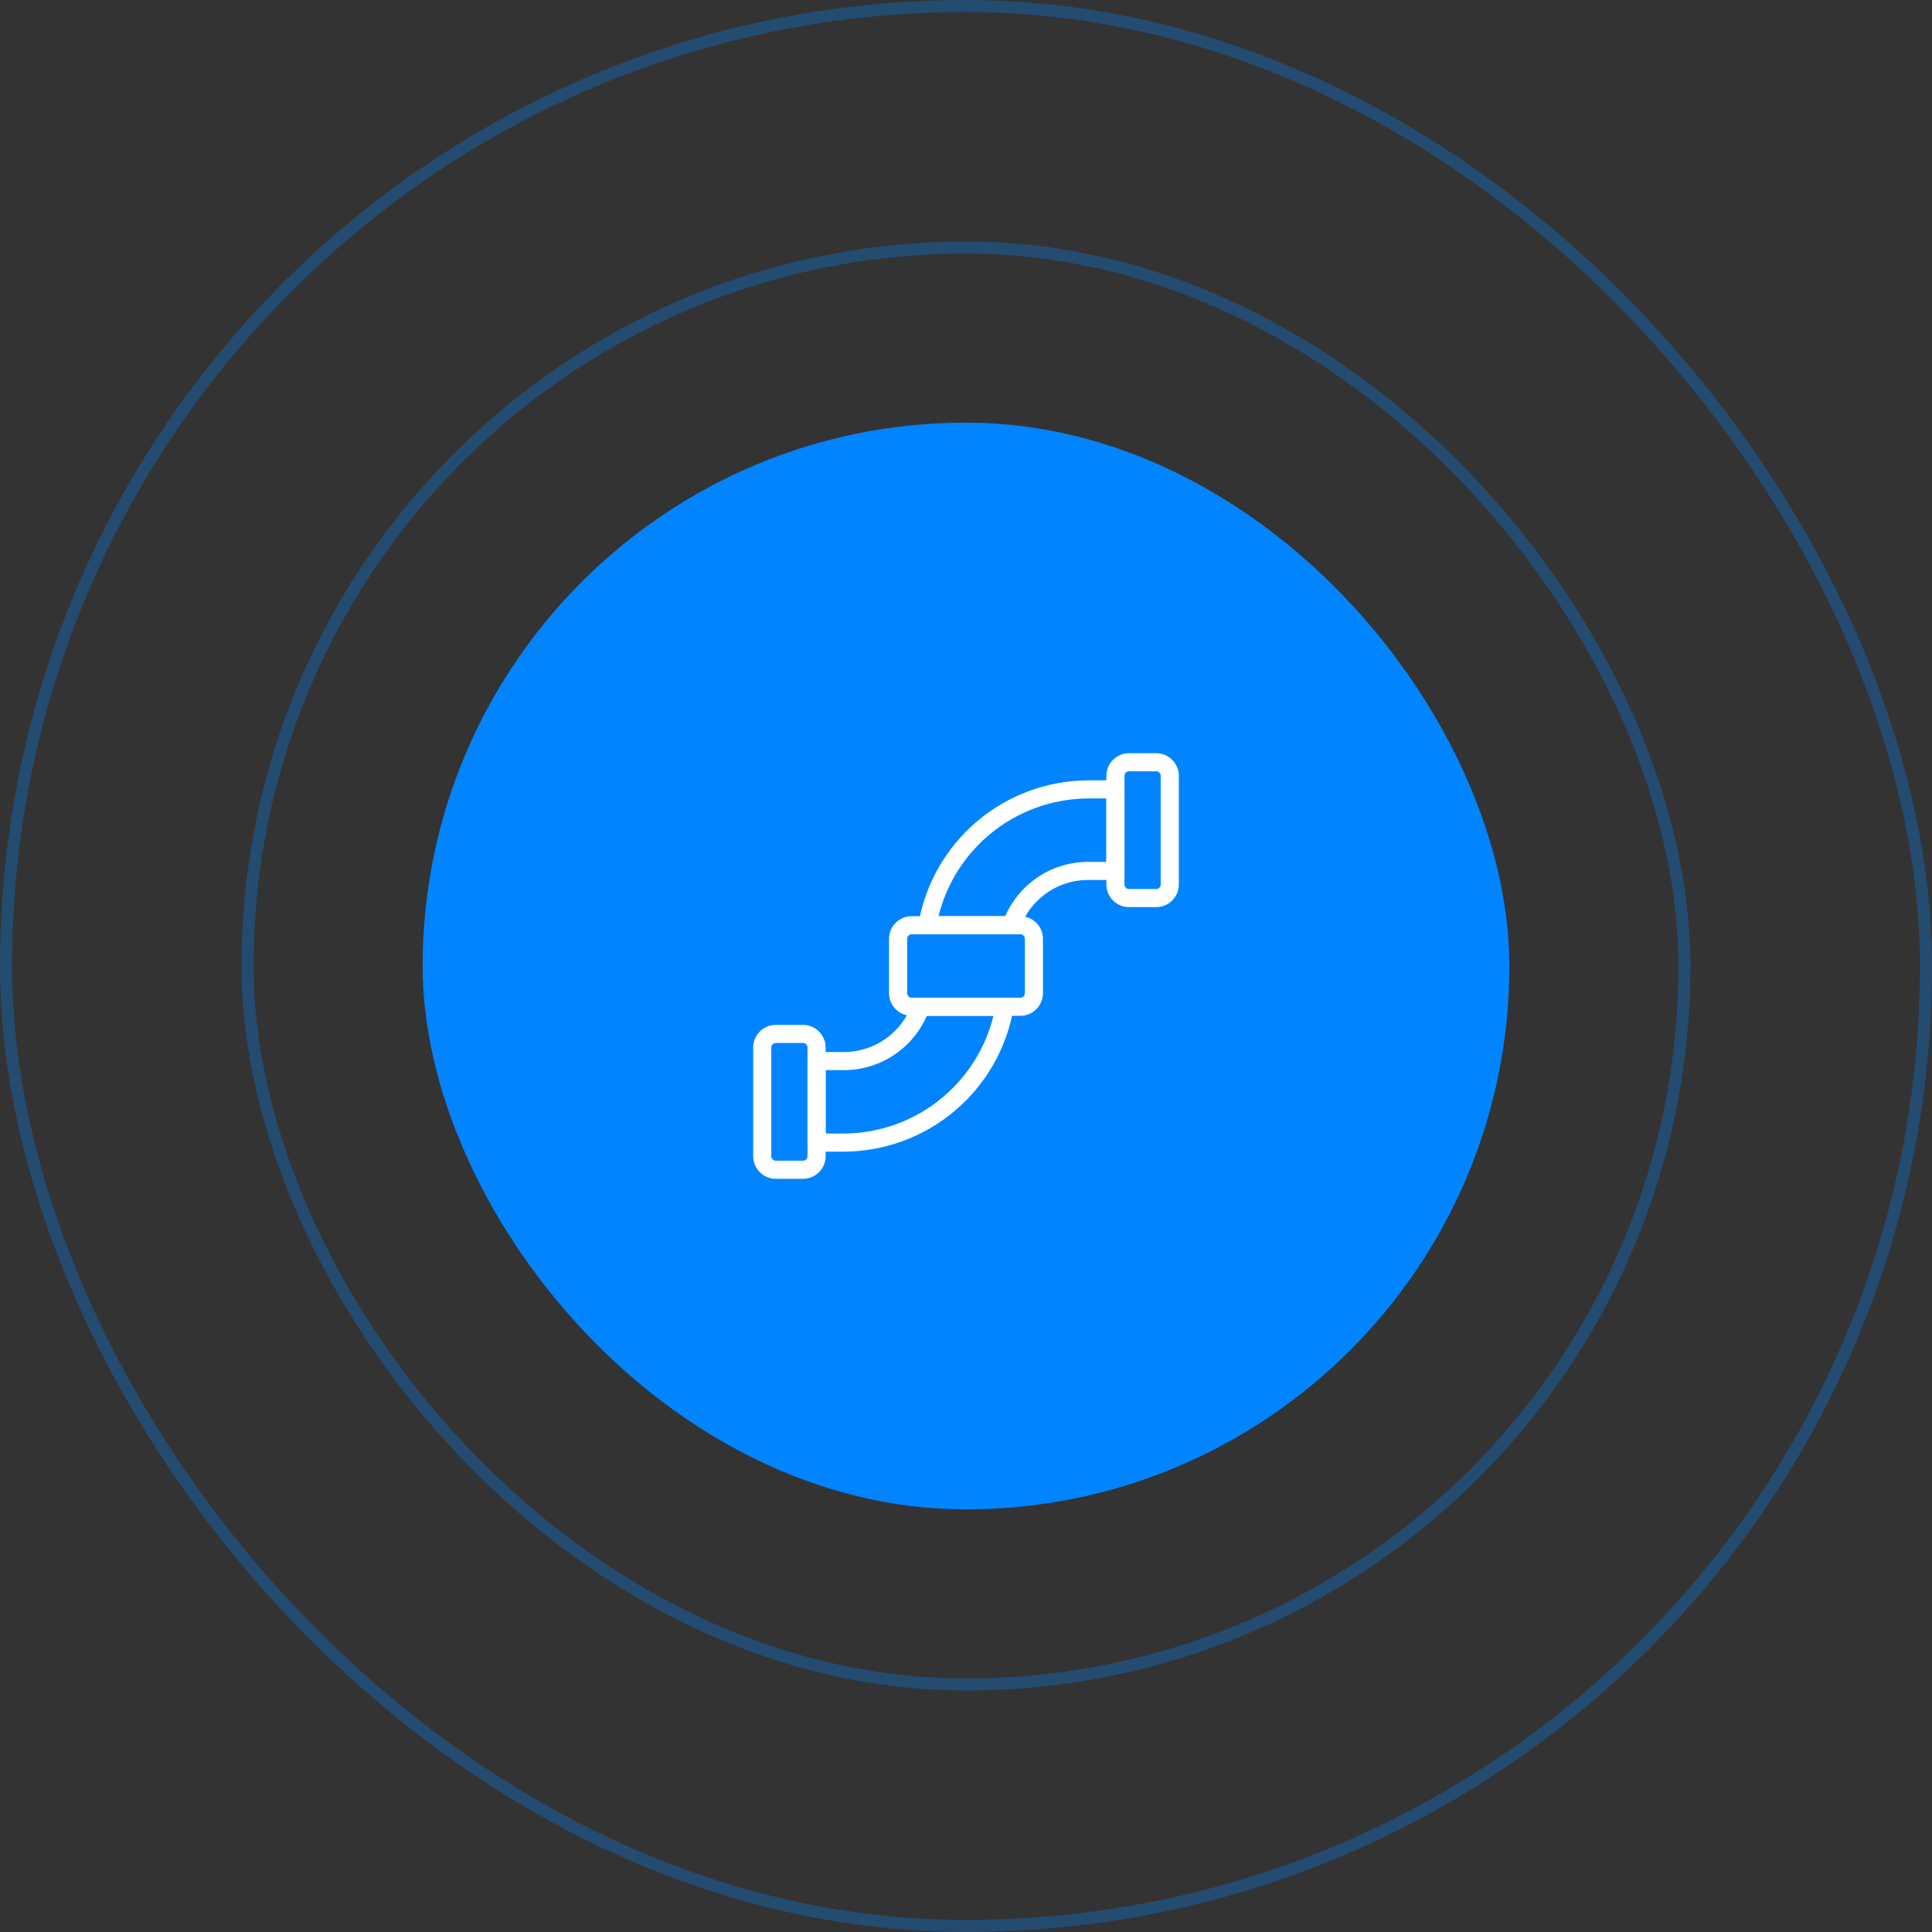
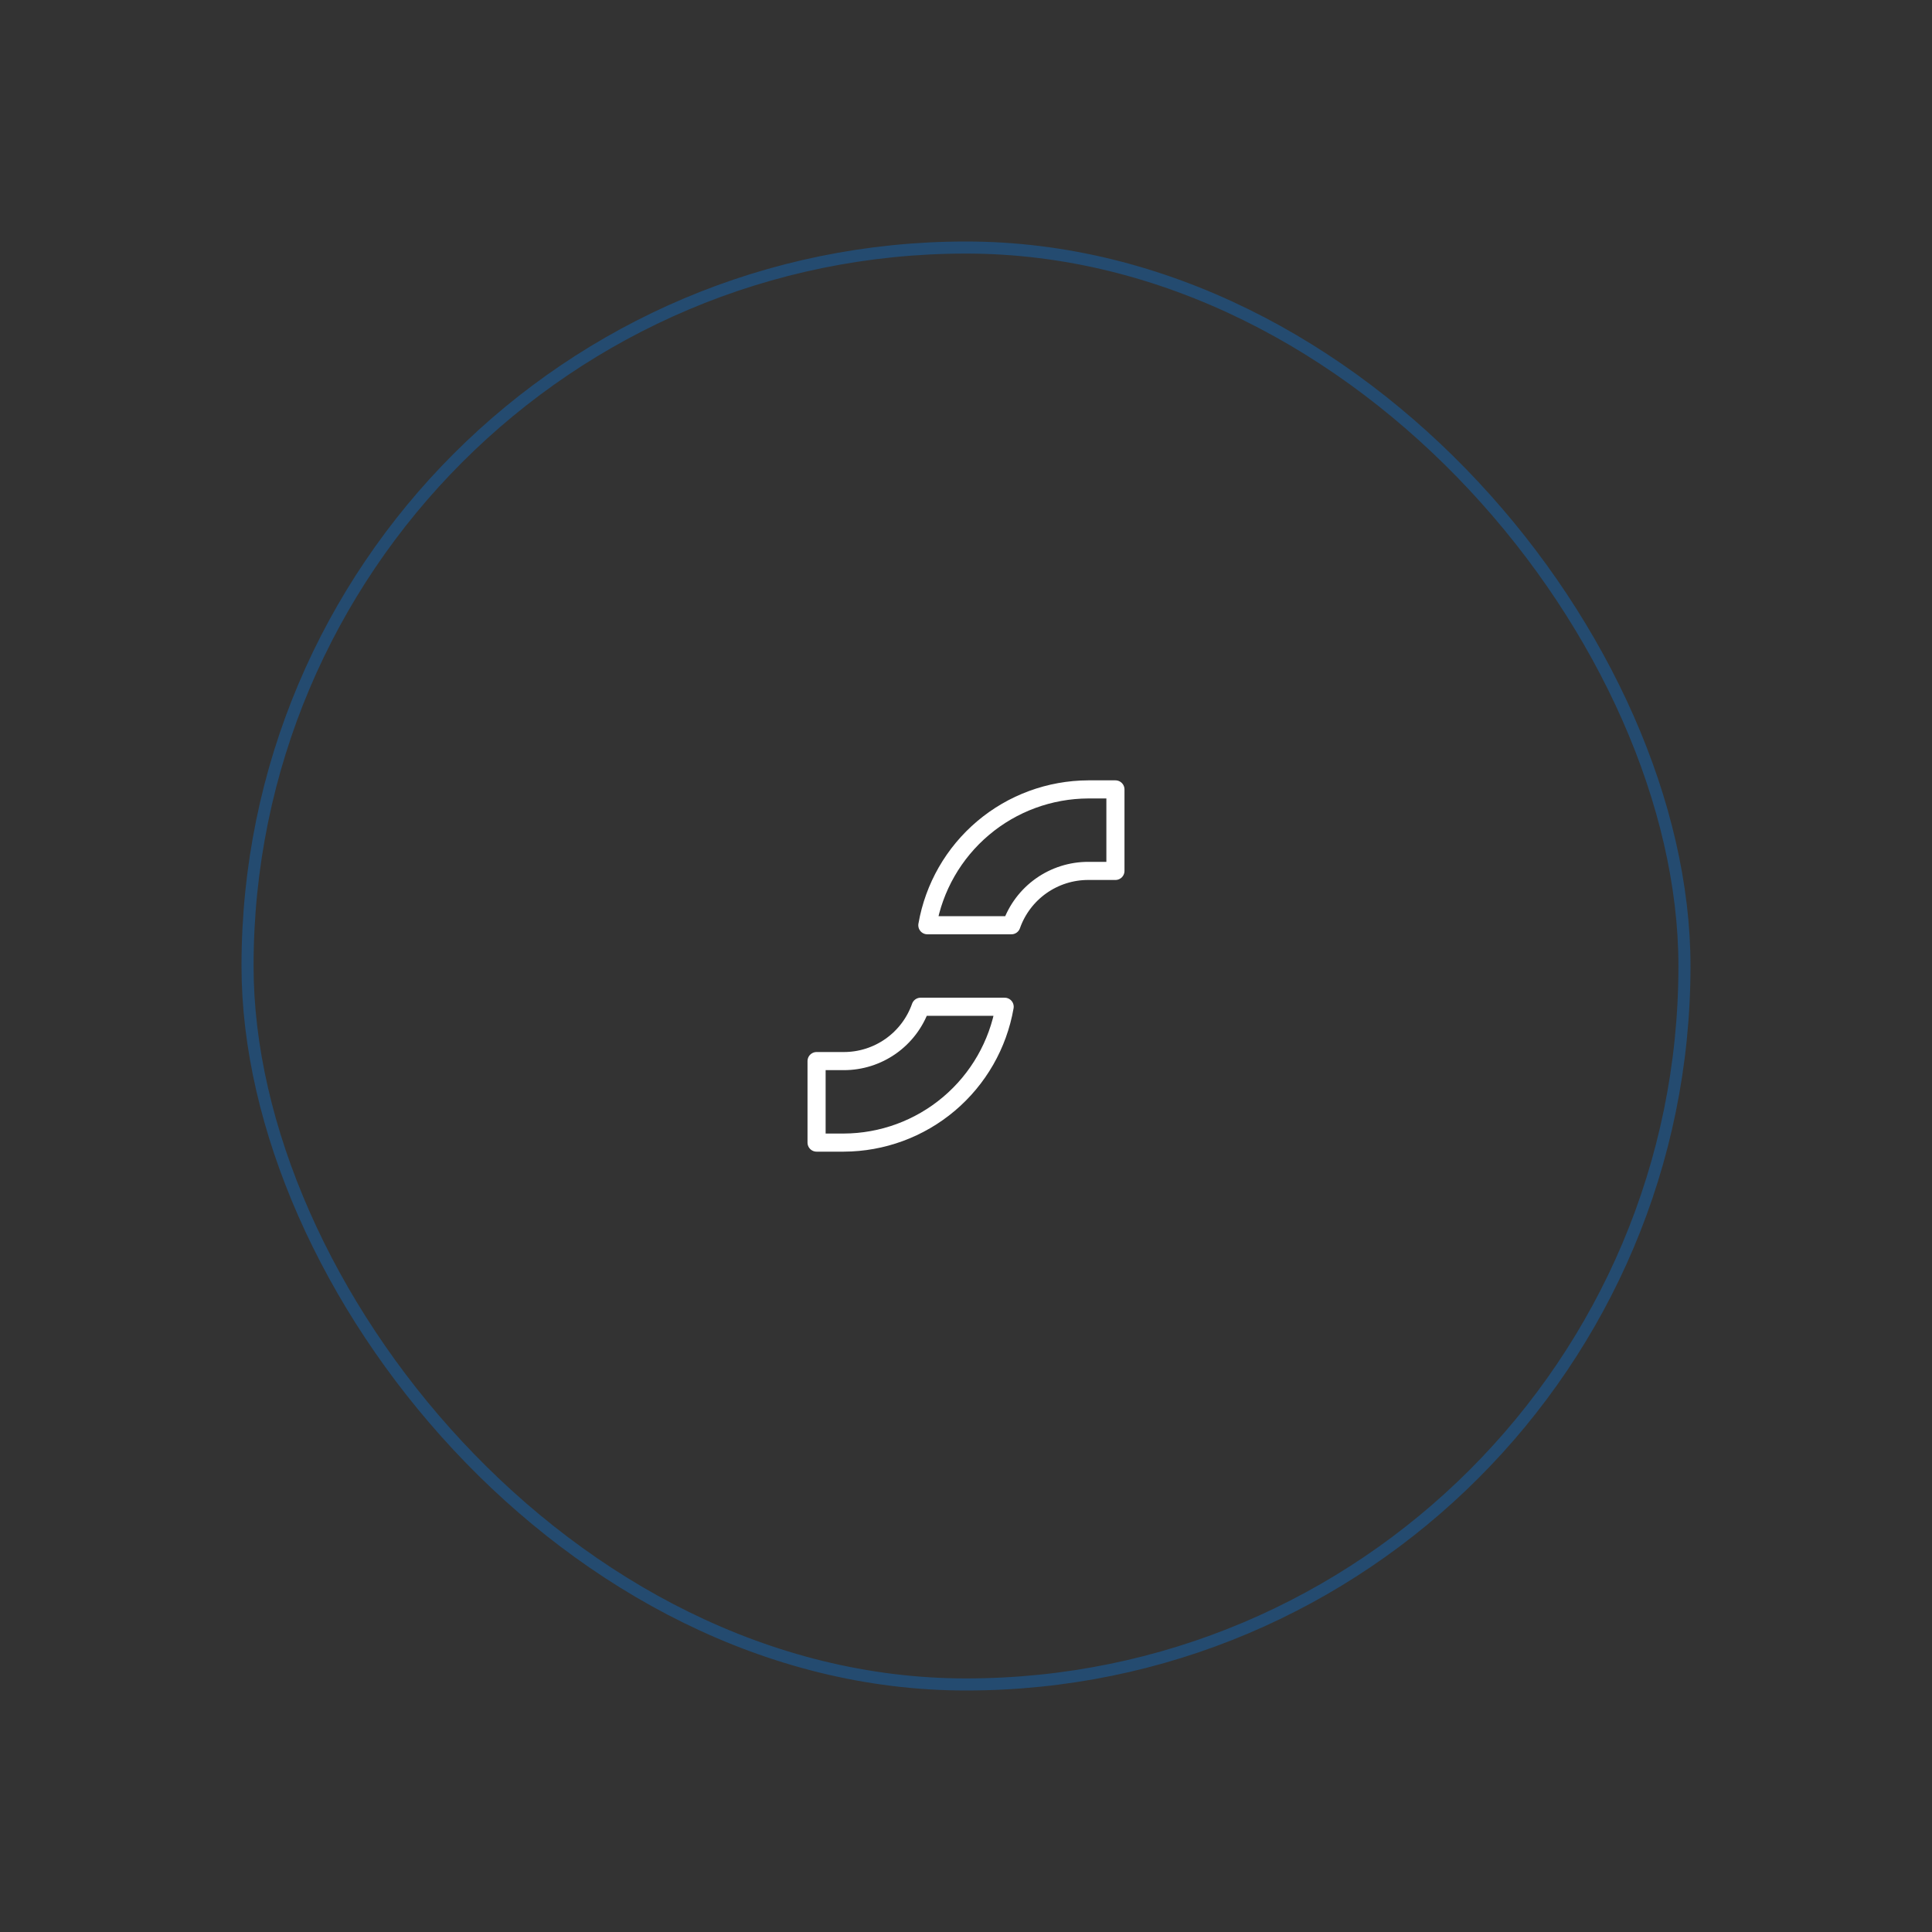
<svg xmlns="http://www.w3.org/2000/svg" width="160" height="160" viewBox="0 0 160 160" fill="none">
  <rect x="0" y="0" width="160" height="160" fill="#333333" stroke="none" />
-   <rect x="0.5" y="0.5" width="159" height="159" rx="79.5" stroke="#0184FF" stroke-opacity="0.3" />
  <rect x="20.5" y="20.5" width="119" height="119" rx="59.5" stroke="#0184FF" stroke-opacity="0.3" />
-   <rect x="35" y="35" width="90" height="90" rx="45" fill="#0184FF" />
  <g clip-path="url(#clip0_4_2498)">
-     <path d="M66.5 85.625H64.25C63.629 85.625 63.125 86.129 63.125 86.75V95.75C63.125 96.371 63.629 96.875 64.25 96.875H66.5C67.121 96.875 67.625 96.371 67.625 95.75V86.75C67.625 86.129 67.121 85.625 66.5 85.625Z" stroke="white" stroke-width="1.5" stroke-linecap="round" stroke-linejoin="round" />
-     <path d="M84.5 76.625H75.5C74.879 76.625 74.375 77.129 74.375 77.75V82.25C74.375 82.871 74.879 83.375 75.5 83.375H84.5C85.121 83.375 85.625 82.871 85.625 82.25V77.75C85.625 77.129 85.121 76.625 84.5 76.625Z" stroke="white" stroke-width="1.5" stroke-linecap="round" stroke-linejoin="round" />
-     <path d="M95.75 63.125H93.5C92.879 63.125 92.375 63.629 92.375 64.25V73.25C92.375 73.871 92.879 74.375 93.5 74.375H95.75C96.371 74.375 96.875 73.871 96.875 73.25V64.25C96.875 63.629 96.371 63.125 95.75 63.125Z" stroke="white" stroke-width="1.5" stroke-linecap="round" stroke-linejoin="round" />
    <path d="M76.241 83.375C75.777 84.692 74.915 85.833 73.775 86.639C72.634 87.445 71.272 87.877 69.875 87.875H67.625V94.625H69.875C73.064 94.614 76.147 93.48 78.584 91.423C81.02 89.366 82.655 86.517 83.201 83.375H76.241Z" stroke="white" stroke-width="1.5" stroke-linecap="round" stroke-linejoin="round" />
    <path d="M90.125 65.375C86.936 65.387 83.853 66.52 81.417 68.577C78.98 70.634 77.345 73.483 76.799 76.625H83.759C84.223 75.308 85.085 74.167 86.225 73.361C87.365 72.555 88.728 72.123 90.125 72.125H92.375V65.375H90.125Z" stroke="white" stroke-width="1.5" stroke-linecap="round" stroke-linejoin="round" />
  </g>
  <defs>
    <clipPath id="clip0_4_2498">
      <rect width="36" height="36" fill="white" transform="translate(62 62)" />
    </clipPath>
  </defs>
</svg>